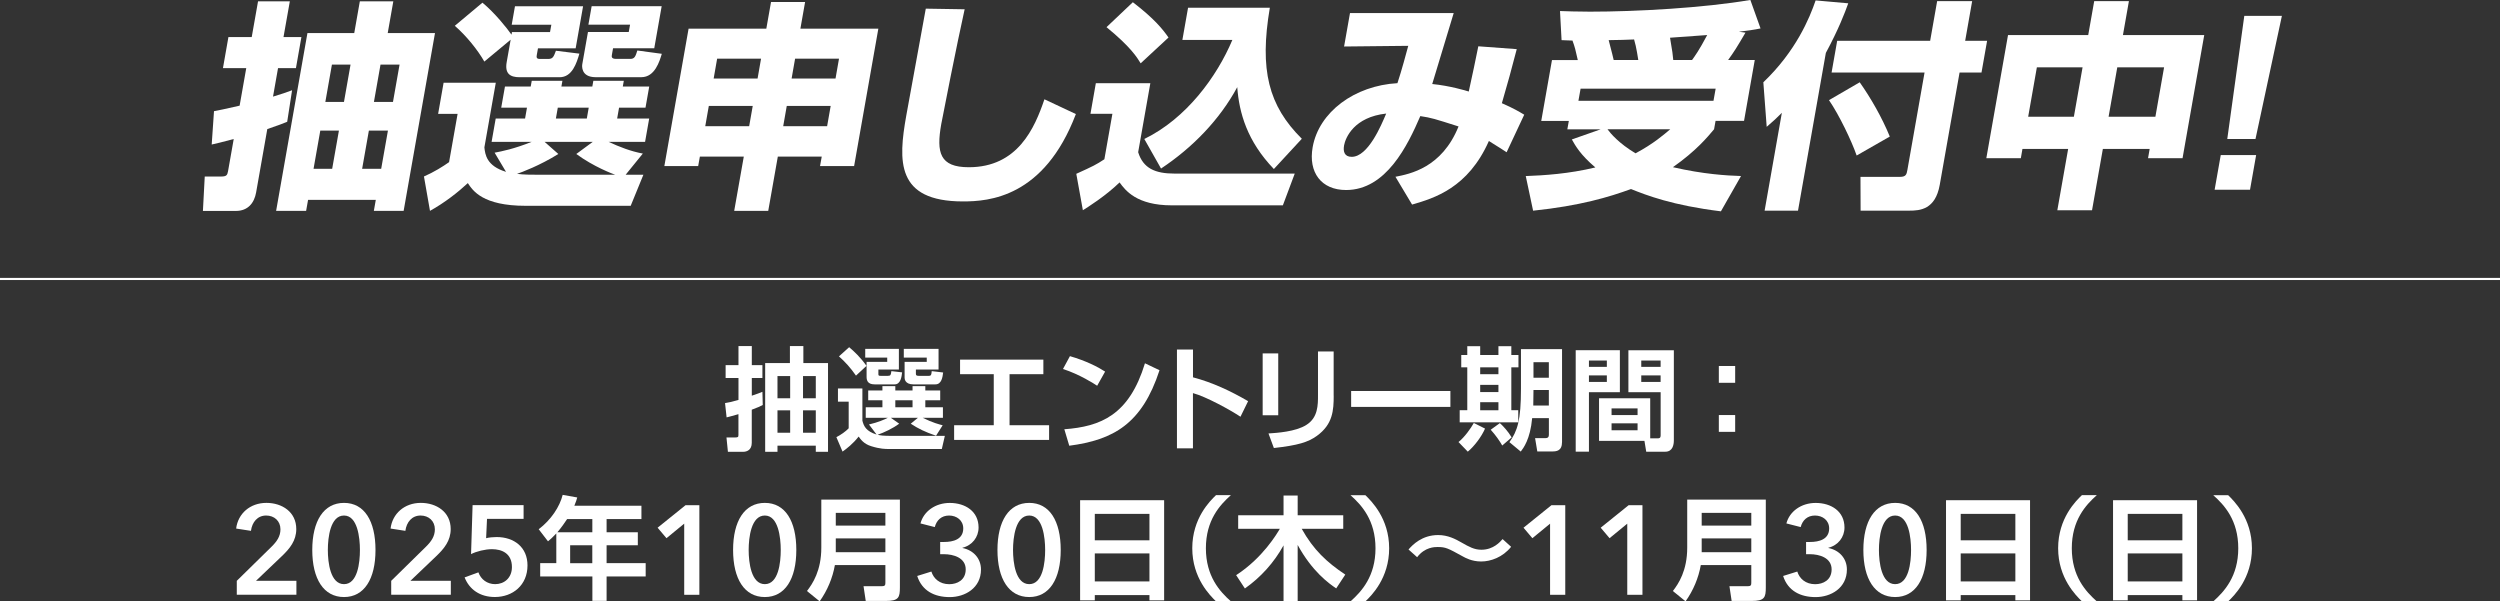
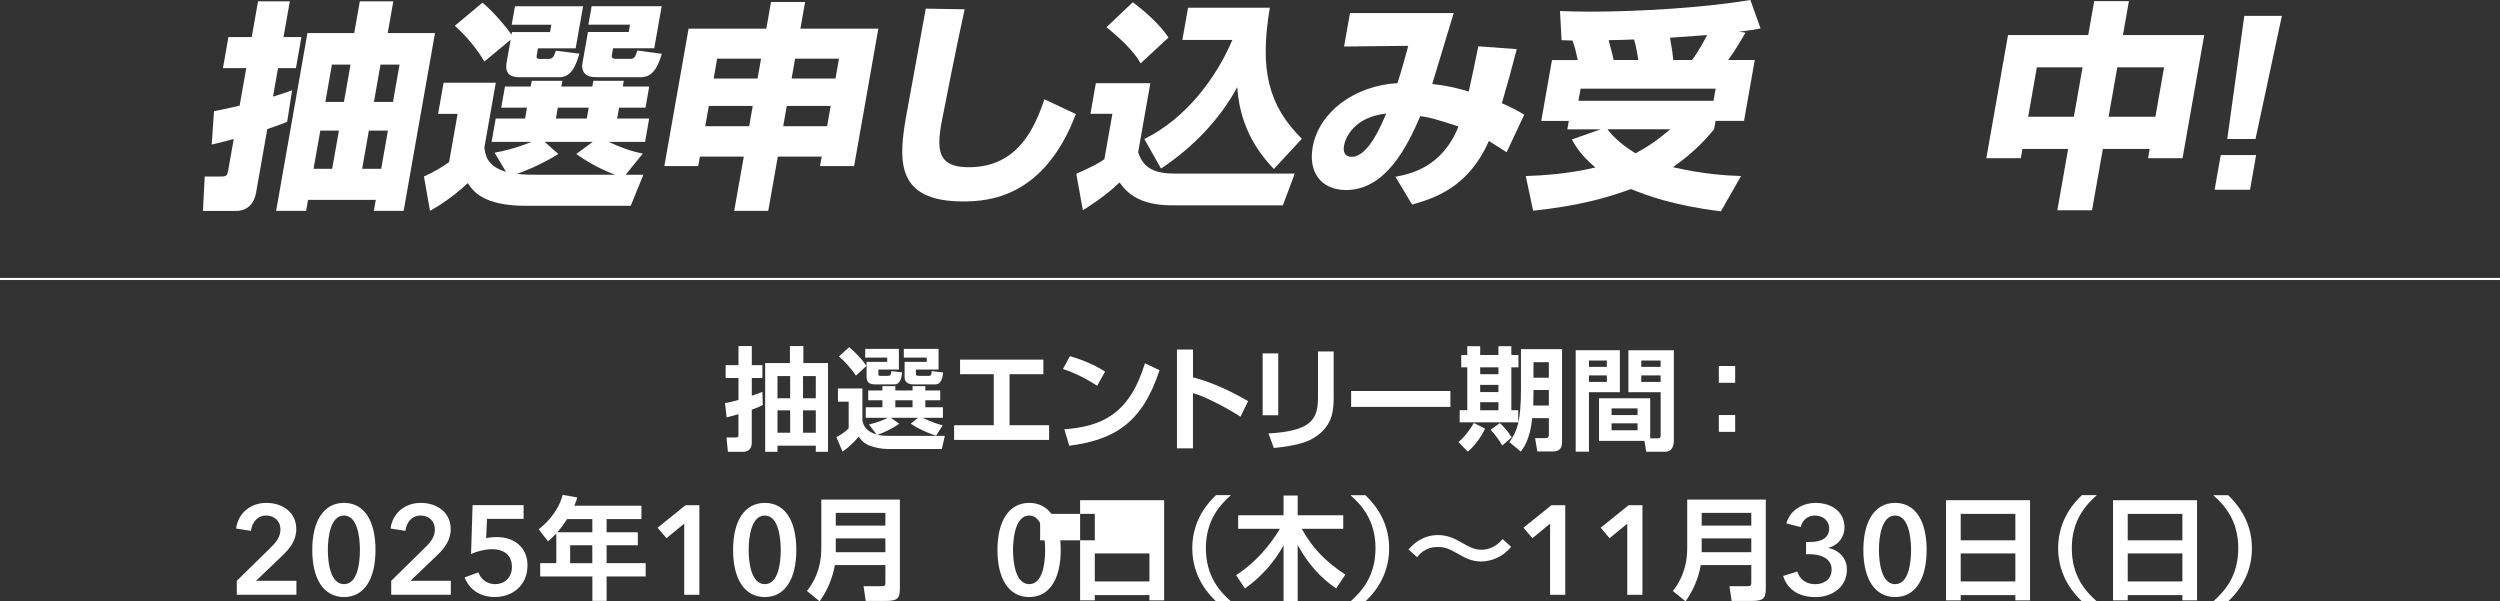
<svg xmlns="http://www.w3.org/2000/svg" id="_レイヤー_2" data-name="レイヤー 2" viewBox="0 0 589.15 141.72">
  <rect x="0" y="0" width="589.15" height="141.72" fill="#333333" stroke="none" />
  <defs>
    <style>
      .cls-1 {
        fill: #fff;
      }

      .cls-2 {
        fill: none;
        stroke: #fff;
        stroke-miterlimit: 10;
        stroke-width: .5px;
      }
    </style>
  </defs>
  <g id="PC">
    <g id="sec-04">
      <g>
        <path class="cls-1" d="M170.87,94.99c.79-.13,1.48-.26,3.16-.74v-5.17h-3.03v-3.04h3.03v-4.49h3.14v4.49h2.5v3.04h-2.5v4.17c1.37-.45,1.82-.64,2.5-.92l.08,3.11c-.66.34-1.13.58-2.59,1.11v7.81c0,1.71-1.19,2.11-2.01,2.11h-3.61l-.34-3.38h2.08c.66,0,.74-.13.74-.63v-4.86c-1.4.4-1.92.55-2.79.76l-.37-3.38ZM186.15,81.55h3.17v4.01h5.81v20.91h-2.88v-1.45h-9.03v1.45h-2.9v-20.91h5.83v-4.01ZM183.22,88.63v5.22h2.99v-5.22h-2.99ZM183.22,96.7v5.28h2.99v-5.28h-2.99ZM189.24,88.63v5.22h3.01v-5.22h-3.01ZM189.24,96.7v5.28h3.01v-5.28h-3.01Z" />
        <path class="cls-1" d="M211.91,99.84c-1.48,1.11-3.56,2.09-5.1,2.62.69.16,1.27.26,3.39.26h12.46l-.71,3.09h-12.57c-.68,0-1.98,0-4.07-.66-1.79-.55-2.5-1.64-2.96-2.27-1.34,1.71-2.85,2.88-3.8,3.54l-1.45-3.4c.98-.5,2.22-1.35,2.9-2.09v-6.28h-2.53v-3.11h5.76v7.6c.34,1.32.87,2.48,3.35,3.27l-1.8-2.38c2.19-.52,3.59-1.13,4.46-1.58h-5.22v-2.48h3.93v-1.64h-3.35v-2.32h3.35v-1.01h3.04v1.01h4.06v-1.01h3.01v1.01h3.51v2.32h-3.51v1.64h4.15v2.48h-4.78c2.45,1.21,3.93,1.56,4.72,1.77l-1.56,2.46c-2.64-.9-4.17-1.66-5.96-2.83l1.69-1.4h-6.39l1.98,1.4ZM200.11,81.82c1.13.95,2.69,2.4,4.09,4.4l-2.48,2.3c-1.24-1.8-2.53-3.22-4.01-4.54l2.4-2.16ZM203.91,82.21h7.92v4.88h-4.83v.98c0,.37,0,.5.5.5h1.74c.66,0,.69-.21.82-1.11l2.53.29c-.1.98-.34,2.83-1.74,2.83h-4.76c-1.71,0-1.87-1.06-1.87-1.8v-3.51h4.86v-1h-5.18v-2.06ZM210.99,94.33v1.64h4.06v-1.64h-4.06ZM212.99,82.21h8.19v4.88h-5.34v.98c0,.34.11.5.64.5h2.4c.58,0,.61-.27.69-1.11l2.69.32c-.13,1.11-.37,2.8-1.82,2.8h-5.2c-2.01,0-2.06-1.34-2.06-1.56v-3.75h5.22v-1h-5.41v-2.06Z" />
        <path class="cls-1" d="M245.88,84.75v3.43h-7.97v12.03h9.32v3.46h-22.38v-3.46h9.34v-12.03h-7.94v-3.43h19.64Z" />
        <path class="cls-1" d="M258.55,90.9c-.55-.37-4.12-2.69-8.05-3.94l1.64-3.03c3.8,1.11,6.55,2.51,8.29,3.64l-1.87,3.33ZM250.81,101.16c8.58-.64,15.29-3.33,19.01-15.55l3.43,1.64c-4.12,12.64-10.85,16.42-21.27,17.79l-1.16-3.88Z" />
        <path class="cls-1" d="M281.14,82.37v6.55c4.6,1.21,8.9,3.24,12.99,5.62l-1.8,3.67c-2.35-1.58-8.13-4.75-11.2-5.57v13.01h-3.77v-23.28h3.77Z" />
        <path class="cls-1" d="M301.23,97.86h-3.67v-14.57h3.67v14.57ZM314.3,93.25c0,3.4-.19,6.73-3.94,9.45-2.08,1.51-4.49,2.25-10.16,2.88l-1.27-3.43c1.95-.13,6.39-.4,8.92-2.01,2.75-1.71,2.75-4.67,2.75-7.05v-10.27h3.69v10.43Z" />
        <path class="cls-1" d="M341.8,92.14v3.75h-23.39v-3.75h23.39Z" />
        <path class="cls-1" d="M349.96,101.01c-.82,1.92-2.59,4.22-4.06,5.43l-2.19-2.27c1.45-1.16,2.9-3.22,3.61-4.49l2.64,1.32ZM345.78,81.58h3.04v2.08h4.3v-2.08h3.04v2.08h1.68v2.9h-1.68v10.11h1.63v2.85h-13.8v-2.85h1.79v-10.11h-1.42v-2.9h1.42v-2.08ZM348.82,86.57v1.61h4.3v-1.61h-4.3ZM348.82,90.69v1.71h4.3v-1.71h-4.3ZM348.82,94.78v1.9h4.3v-1.9h-4.3ZM353.46,99.71c.77.69,1.88,1.88,2.78,3.36l-2.22,1.92c-.58-1.03-1.56-2.45-2.72-3.72l2.16-1.56ZM368.11,82.27v21.88c0,2.17-1.37,2.24-2.37,2.24h-3.46l-.52-3.14h2.43c.71,0,.82-.37.82-.87v-3.85h-3.94c-.45,5.02-2.09,7.1-2.69,7.89l-2.67-2.22c1.9-2.64,2.72-5.15,2.72-12.59v-9.34h9.68ZM361.38,91.9c-.03,1.4-.03,2.11-.05,3.67h3.67v-3.67h-3.62ZM361.38,85.35v3.67h3.62v-3.67h-3.62Z" />
        <path class="cls-1" d="M371.33,82.53h10.41v9.89h-7.29v14.02h-3.12v-23.91ZM374.45,84.96v1.5h4.22v-1.5h-4.22ZM374.45,88.47v1.53h4.22v-1.53h-4.22ZM388.89,103.3h1.8c.64,0,.66-.4.66-.76v-10.11h-7.6v-9.89h10.71v21.27c0,.95-.26,2.64-2,2.64h-4.51l-.42-2.56h-10.7v-10.03h12.06v9.45ZM379.78,96.25v1.56h6.13v-1.56h-6.13ZM379.78,99.76v1.64h6.13v-1.64h-6.13ZM386.78,84.96v1.5h4.56v-1.5h-4.56ZM386.78,88.47v1.53h4.56v-1.53h-4.56Z" />
        <path class="cls-1" d="M408.91,86.25v3.96h-3.85v-3.96h3.85ZM408.91,97.81v3.96h-3.85v-3.96h3.85Z" />
        <path class="cls-1" d="M55.8,136.88l8.14-7.99c1.31-1.28,2.15-2.5,2.15-4.15,0-1.97-1.46-3.25-3.37-3.25-2.03,0-3.31,1.55-3.58,3.61l-3.49-.54c.42-3.49,3.25-6.05,7.13-6.05,3.67,0,7.04,2.12,7.04,6.17,0,2.72-1.52,4.59-3.4,6.38l-6.09,5.81h9.52v3.28h-14.05v-3.28Z" />
        <path class="cls-1" d="M81.07,140.7c-4.8,0-7.48-4.27-7.48-11.09s2.68-11.1,7.48-11.1,7.42,4.27,7.42,11.1-2.65,11.09-7.42,11.09ZM81.07,121.49c-3.22,0-3.81,5.16-3.81,8.12s.59,8.05,3.81,8.05,3.75-5.1,3.75-8.05-.57-8.12-3.75-8.12Z" />
        <path class="cls-1" d="M92.19,136.88l8.14-7.99c1.31-1.28,2.15-2.5,2.15-4.15,0-1.97-1.46-3.25-3.37-3.25-2.03,0-3.31,1.55-3.58,3.61l-3.49-.54c.42-3.49,3.25-6.05,7.13-6.05,3.67,0,7.04,2.12,7.04,6.17,0,2.72-1.52,4.59-3.4,6.38l-6.09,5.81h9.52v3.28h-14.05v-3.28Z" />
        <path class="cls-1" d="M123.39,122.27h-8.62l-.21,4.56c.66-.18,1.73-.27,2.47-.27,4.15,0,7.28,2.42,7.28,6.68,0,4.68-3.49,7.45-7.69,7.45-3.52,0-6.02-1.79-7.13-4.62l3.25-1.19c.59,1.67,2.08,2.78,3.96,2.78,2.12,0,3.94-1.46,3.94-4.03,0-3.25-2.41-4.21-4.71-4.21-1.61,0-3.64.51-4.92,1.16l.36-11.54h12.02v3.22Z" />
        <path class="cls-1" d="M131.09,125.72c-.98,1.03-1.4,1.4-1.95,1.85l-2.19-2.85c2.93-2.22,4.96-5.33,5.65-8.1l3.43.61c-.15.58-.26.9-.68,1.95h15.81v3.14h-8.21v3.11h7.36v3.06h-7.36v4.22h9.21v3.14h-9.21v5.75h-3.35v-5.75h-12.3v-3.14h3.8v-6.99ZM139.59,125.43v-3.11h-5.94c-.61.92-1.24,1.85-2.3,3.11h8.24ZM134.36,128.5v4.22h5.22v-4.22h-5.22Z" />
        <path class="cls-1" d="M161.24,123.4l-4.18,3.43-2.09-2.47,6.59-5.31h3.25v21.12h-3.57v-16.76Z" />
        <path class="cls-1" d="M180.24,140.7c-4.8,0-7.48-4.27-7.48-11.09s2.68-11.1,7.48-11.1,7.42,4.27,7.42,11.1-2.65,11.09-7.42,11.09ZM180.24,121.49c-3.22,0-3.81,5.16-3.81,8.12s.59,8.05,3.81,8.05,3.75-5.1,3.75-8.05-.57-8.12-3.75-8.12Z" />
        <path class="cls-1" d="M208.65,133.16h-11.9c-.53,3.03-1.77,5.99-3.59,8.55l-2.99-2.43c1.32-1.71,3.38-4.78,3.38-10.22v-11.32h18.52v20.69c0,2.38-.29,3.19-3.35,3.19h-4.7l-.52-3.48h4.33c.79,0,.82-.29.82-.92v-4.06ZM196.96,123.87h11.69v-3.01h-11.69v3.01ZM196.96,130.13h11.69v-3.25h-11.69v3.25Z" />
-         <path class="cls-1" d="M221.55,127.72h.95c2.11,0,4.5-.6,4.5-3.19,0-1.91-1.55-3.04-3.34-3.04s-2.95,1.1-3.37,2.72l-3.37-.86c.74-2.84,3.51-4.83,6.89-4.83,3.7,0,6.8,2,6.8,5.79,0,2.27-1.5,4.21-3.79,4.77v.06c2.57.51,4.36,2.47,4.36,5.07,0,4.38-3.79,6.5-7.37,6.5s-6.53-1.46-7.66-4.98l3.34-1.04c.51,1.67,1.97,2.98,4.21,2.98,1.85,0,3.88-.95,3.88-3.49,0-2.75-2.9-3.58-5.13-3.58h-.89v-2.87Z" />
        <path class="cls-1" d="M242.55,140.7c-4.8,0-7.49-4.27-7.49-11.09s2.69-11.1,7.49-11.1,7.42,4.27,7.42,11.1-2.65,11.09-7.42,11.09ZM242.55,121.49c-3.22,0-3.82,5.16-3.82,8.12s.6,8.05,3.82,8.05,3.75-5.1,3.75-8.05-.57-8.12-3.75-8.12Z" />
-         <path class="cls-1" d="M270.88,141.48v-1.24h-12.88v1.24h-3.46v-23.6h19.8v23.6h-3.46ZM258,127.33h12.88v-6.23h-12.88v6.23ZM258,137.02h12.88v-6.6h-12.88v6.6Z" />
+         <path class="cls-1" d="M270.88,141.48v-1.24h-12.88v1.24h-3.46v-23.6h19.8v23.6h-3.46ZM258,127.33v-6.23h-12.88v6.23ZM258,137.02h12.88v-6.6h-12.88v6.6Z" />
        <path class="cls-1" d="M290.07,116.69c-2.61,2.32-5.89,5.91-5.89,12.51s3.27,10.19,5.89,12.51h-3.51c-1.34-1.32-5.59-5.44-5.59-12.51s4.2-11.17,5.59-12.51h3.51Z" />
        <path class="cls-1" d="M291.31,135.54c6.29-4.07,9.67-9.85,10.3-10.93h-9.82v-3.19h10.69v-4.64h3.33v4.64h10.74v3.19h-9.79c2.77,4.96,5.89,7.87,10.27,10.8l-2.14,3.25c-1.77-1.19-5.68-4.01-9.08-10.24v13.22h-3.33v-13.12c-2.22,4.04-5.34,7.5-9.11,10.16l-2.06-3.14Z" />
        <path class="cls-1" d="M318.26,141.72c2.61-2.32,5.89-5.91,5.89-12.51s-3.27-10.19-5.89-12.51h3.51c1.35,1.32,5.6,5.44,5.6,12.51s-4.2,11.17-5.6,12.51h-3.51Z" />
        <path class="cls-1" d="M356.11,128.86c-1.98,2.48-4.83,3.46-7.05,3.46s-3.75-.87-4.33-1.19c-3.54-1.95-4.04-2.22-5.96-2.22-.64,0-2.99,0-4.81,2.4l-2.03-1.82c.98-1.11,3.17-3.4,6.99-3.4,2.3,0,4.09.95,5.52,1.77,1.8,1.03,3.01,1.69,4.67,1.69,2.83,0,4.41-1.85,4.99-2.51l2.01,1.82Z" />
        <path class="cls-1" d="M365.3,123.4l-4.18,3.43-2.09-2.47,6.59-5.31h3.25v21.12h-3.58v-16.76Z" />
        <path class="cls-1" d="M383.49,123.4l-4.18,3.43-2.09-2.47,6.59-5.31h3.25v21.12h-3.58v-16.76Z" />
        <path class="cls-1" d="M412.71,133.16h-11.9c-.53,3.03-1.77,5.99-3.59,8.55l-2.99-2.43c1.32-1.71,3.38-4.78,3.38-10.22v-11.32h18.52v20.69c0,2.38-.29,3.19-3.35,3.19h-4.7l-.52-3.48h4.33c.79,0,.82-.29.82-.92v-4.06ZM401.02,123.87h11.69v-3.01h-11.69v3.01ZM401.02,130.13h11.69v-3.25h-11.69v3.25Z" />
        <path class="cls-1" d="M425.61,127.72h.95c2.11,0,4.5-.6,4.5-3.19,0-1.91-1.55-3.04-3.34-3.04s-2.95,1.1-3.37,2.72l-3.37-.86c.74-2.84,3.51-4.83,6.89-4.83,3.7,0,6.8,2,6.8,5.79,0,2.27-1.5,4.21-3.79,4.77v.06c2.57.51,4.36,2.47,4.36,5.07,0,4.38-3.79,6.5-7.37,6.5s-6.53-1.46-7.66-4.98l3.34-1.04c.51,1.67,1.97,2.98,4.21,2.98,1.85,0,3.88-.95,3.88-3.49,0-2.75-2.9-3.58-5.13-3.58h-.89v-2.87Z" />
        <path class="cls-1" d="M446.61,140.7c-4.8,0-7.49-4.27-7.49-11.09s2.69-11.1,7.49-11.1,7.42,4.27,7.42,11.1-2.65,11.09-7.42,11.09ZM446.61,121.49c-3.22,0-3.82,5.16-3.82,8.12s.6,8.05,3.82,8.05,3.75-5.1,3.75-8.05-.57-8.12-3.75-8.12Z" />
        <path class="cls-1" d="M474.94,141.48v-1.24h-12.88v1.24h-3.46v-23.6h19.8v23.6h-3.46ZM462.06,127.33h12.88v-6.23h-12.88v6.23ZM462.06,137.02h12.88v-6.6h-12.88v6.6Z" />
        <path class="cls-1" d="M494.13,116.69c-2.61,2.32-5.89,5.91-5.89,12.51s3.27,10.19,5.89,12.51h-3.51c-1.34-1.32-5.6-5.44-5.6-12.51s4.2-11.17,5.6-12.51h3.51Z" />
        <path class="cls-1" d="M514.3,141.48v-1.24h-12.88v1.24h-3.46v-23.6h19.8v23.6h-3.46ZM501.42,127.33h12.88v-6.23h-12.88v6.23ZM501.42,137.02h12.88v-6.6h-12.88v6.6Z" />
        <path class="cls-1" d="M521.58,141.72c2.61-2.32,5.89-5.91,5.89-12.51s-3.27-10.19-5.89-12.51h3.51c1.34,1.32,5.6,5.44,5.6,12.51s-4.2,11.17-5.6,12.51h-3.51Z" />
      </g>
      <g>
        <path class="cls-1" d="M50.43,26.2c1.37-.26,2.18-.42,6.04-1.3l1.56-8.84h-5.49l1.29-7.32h5.49l1.49-8.42h7.49l-1.49,8.42h4.22l-1.29,7.32h-4.22l-1.18,6.71c2.07-.62,2.96-.94,4.49-1.5l-1.15,7.43c-1.14.47-1.82.73-4.69,1.72l-2.63,14.92c-.44,2.5-1.93,4.37-4.78,4.37h-7.76l.43-8.11h3.85c1.27,0,1.47-.31,1.64-1.25l1.34-7.59c-2.93.78-3.81.99-5.19,1.3l.54-7.85ZM84.82.31h7.87l-1.32,7.49h11.14l-7.39,41.9h-7.02l.46-2.6h-15.96l-.46,2.6h-7.07l7.38-41.9h11.03l1.32-7.49ZM75.48,30.78l-1.59,9h4.39l1.59-9h-4.39ZM78.22,15.23l-1.55,8.79h4.39l1.55-8.79h-4.39ZM86.93,30.78l-1.59,9h4.49l1.59-9h-4.49ZM89.67,15.23l-1.55,8.79h4.49l1.55-8.79h-4.49Z" />
        <path class="cls-1" d="M147.45,41.18h4.17l-2.99,7.32h-24.76c-10.13,0-12.46-3.58-13.62-5.35-2.28,2.13-5.52,4.67-8.92,6.54l-1.42-8.1c2.28-.99,4.54-2.39,5.92-3.38l2.01-11.38h-4.59l1.29-7.33h12.3l-2.69,15.23c.18,1.67.5,4.37,5.1,5.77l-2.69-4.52c1.69-.31,4.54-.88,8.74-2.55h-9.45l.97-5.5h6.92l.45-2.56h-6.07l.88-4.98h6.07l.24-1.35h7.23l-.24,1.35h7.29l.24-1.35h7.18l-.24,1.35h6.23l-.88,4.98h-6.23l-.45,2.56h7.55l-.97,5.5h-8.6c2.59,1.2,5.25,2.24,8.07,2.76l-4.05,4.99ZM120.33,9.36l-6.19,5.15c-1.57-2.76-4.26-6.08-6.96-8.43l6.51-5.45c2.95,2.44,5.84,6.07,6.85,7.54l.11-.62h8.97l.31-1.72h-9.34l.77-4.36h16.05l-1.75,9.92h-8.88l-.27,1.51c-.1.57-.12.99.7.99h2.03c1.06,0,1.26-.58,1.77-1.93l5.53.68c-.65,2.19-1.67,5.56-4.67,5.56h-9.42c-2.23,0-3.53-.83-3.04-3.58l.93-5.25ZM139.69,33.43h-11.35l3.24,2.86c-4.44,2.76-8.68,4.32-9.74,4.68,1.6.21,3.4.21,5.09.21h18.05c-.6-.21-5.05-1.87-9.17-4.89l3.88-2.86ZM131.45,25.37l-.45,2.56h7.29l.45-2.56h-7.29ZM139.41,1.46h16.52l-1.75,9.92h-9.71l-.26,1.46c-.09.52-.18,1.04,1.03,1.04h3.33c1,0,1.23-.68,1.62-1.98l5.77.78c-.52,1.72-1.61,5.51-4.82,5.51h-10.77c-3.54,0-3.21-2.75-3.15-3.06l1.34-7.59h9.61l.31-1.72h-9.82l.77-4.36Z" />
        <path class="cls-1" d="M188.62,6.76h18.37l-5.71,32.38h-8.03l.4-2.23h-10.35l-2.26,12.79h-8.02l2.26-12.79h-10.35l-.4,2.23h-7.97l5.71-32.38h18.32l1.11-6.29h8.03l-1.11,6.29ZM177.39,24.96h-10.35l-.84,4.78h10.35l.84-4.78ZM179.35,13.83h-10.35l-.82,4.68h10.35l.82-4.68ZM184.57,29.74h10.35l.84-4.78h-10.35l-.84,4.78ZM186.55,18.51h10.35l.82-4.68h-10.35l-.82,4.68Z" />
        <path class="cls-1" d="M227.33,2.18c-1.74,7.75-5.24,25.53-5.52,27.09-1.18,6.71-.36,10.14,6.5,10.14,11.51,0,15.51-9.2,17.82-16.01l7.41,3.48c-7.49,19.71-20.58,20.59-26.6,20.59-15.84,0-15.26-9.56-13.37-20.22.7-3.95,3.96-21.57,4.6-25.21l9.16.15Z" />
        <path class="cls-1" d="M258.26,19.6h12.83l-2.87,16.27c1.18,3.79,3.97,5.04,8.61,5.04h28.29l-2.8,7.48h-26.18c-8.29,0-10.94-3.53-12.3-5.4-3.25,3.17-7.7,5.98-8.65,6.55l-1.55-8.58c4.02-1.82,4.66-2.14,6.62-3.43l1.89-10.71h-5.17l1.27-7.23ZM266.96.52c5.16,3.95,7.1,6.45,8.41,8.32l-6.56,6.08c-.86-1.4-2.33-3.84-8.05-8.52l6.21-5.88ZM269.67,32.75c9.93-4.83,17.11-14.71,20.75-23.34h-11.78l1.34-7.59h19.27c-2.48,14.67-.32,23.08,7.54,30.88l-6.59,7.13c-6.29-6.55-8.18-13.21-8.63-19.29-4.16,7.7-10.54,14.25-17.96,19.18l-3.94-6.96Z" />
        <path class="cls-1" d="M357.44,11.57c-1.15,4.42-2.22,8.38-3.51,12.75,2.84,1.25,3.94,1.92,5.27,2.71l-4.15,8.85c-1.28-.83-1.51-.99-4.18-2.65-4.91,11.08-12.88,13.47-18.1,14.98l-3.92-6.55c3.39-.67,10.93-2.08,14.87-11.86-5.75-1.83-6.34-2.03-9.01-2.44-2.96,6.87-8.04,17.42-17.49,17.42-5.86,0-8.93-4.16-7.88-10.09,1.46-8.27,9.85-14.52,19.98-15.09,1.01-3.02,2.11-7.19,2.55-8.8l-15.12.16,1.39-7.88h24.44c-.79,2.64-4.32,14.33-5.06,16.72,4.15.41,7.96,1.56,8.61,1.77.98-4.37,1.51-7.08,2.25-10.66l9.06.67ZM316.74,34.31c-.24,1.35.06,2.65,1.8,2.65,3.86,0,6.95-7.39,8.13-10.2-7.54.83-9.59,5.62-9.94,7.55Z" />
        <path class="cls-1" d="M371.82,14.14c-.53-2.39-.68-3.02-1.25-4.58-.78-.05-1.95-.05-2.57-.1l-.37-6.86c1.68.05,3.83.15,7.05.15,10.98,0,26.81-.88,37.81-2.76l2.4,6.71c-1.75.36-2.07.36-5.1.78l1.55.21c-2.11,3.59-2.56,4.32-4.09,6.45h6.28l-2.53,14.35h-6.71l-.35,1.97c-1.53,1.82-4.16,5.04-9.7,8.94,7.2,1.66,12.74,1.98,16.05,2.08l-4.74,8.32c-11.42-1.4-17.55-3.79-21.19-5.25-5.13,1.87-11.99,3.95-23.07,5.1l-1.73-8.16c4.35-.16,10.12-.52,16.4-2.03-3.49-2.96-4.7-5.1-5.54-6.6l6.81-2.39h-7.87l.35-1.97h-6.5l2.53-14.35h6.07ZM404.31,20.9h-31.83l-.51,2.86h31.83l.51-2.86ZM378.82,30.46c.68.94,2.69,3.33,6.61,5.67,4.19-2.23,6.63-4.36,8.18-5.67h-14.78ZM386.08,14.14c-.06-.26-.42-3.02-.99-4.84-1.38.05-3.94.16-5.99.16.02.21.83,3.07,1.18,4.68h5.81ZM398.75,14.14c.64-.88,1.67-2.29,3.57-5.88-1.92.16-5.61.42-8.76.63.6,3.48.63,3.9.76,5.25h4.43Z" />
-         <path class="cls-1" d="M419.94,26.56c-1.22,1.25-2.1,2.03-3.6,3.33l-.79-10.5c7.68-7.33,10.9-15.13,12.32-19.29l7.69.68c-.82,2.29-2.29,6.13-5.28,11.69l-6.56,37.17h-7.87l4.07-23.09ZM438.26,19.39c2.57,3.64,5.24,8.27,7.09,12.79l-7.81,4.47c-1.19-3.43-4.12-9.56-6.52-13.05l7.24-4.21ZM456.52.26h8.24l-1.65,9.36h5.17l-1.32,7.48h-5.17l-4.67,26.46c-1.03,5.83-4.67,6.08-7.14,6.08h-11.51l-.03-7.96h9.29c1.43,0,1.58-.57,1.77-1.66l4.04-22.93h-21.91l1.32-7.48h21.91l1.65-9.36Z" />
        <path class="cls-1" d="M473.21,8.27h18.9l1.41-8h8.18l-1.41,8h19.16l-5.11,29.01h-8.13l.38-2.18h-11.03l-2.55,14.45h-8.18l2.55-14.45h-10.77l-.38,2.18h-8.13l5.11-29.01ZM480.01,15.86l-2.05,11.65h10.77l2.05-11.65h-10.77ZM498.96,15.86l-2.05,11.65h11.03l2.05-11.65h-11.03Z" />
        <path class="cls-1" d="M531.68,36.55l-1.44,8.16h-8.34l1.44-8.16h8.34ZM537.75,3.74l-6.22,29.01h-6.65l4.01-29.01h8.87Z" />
      </g>
      <line class="cls-2" y1="65.74" x2="589.15" y2="65.74" />
    </g>
  </g>
</svg>